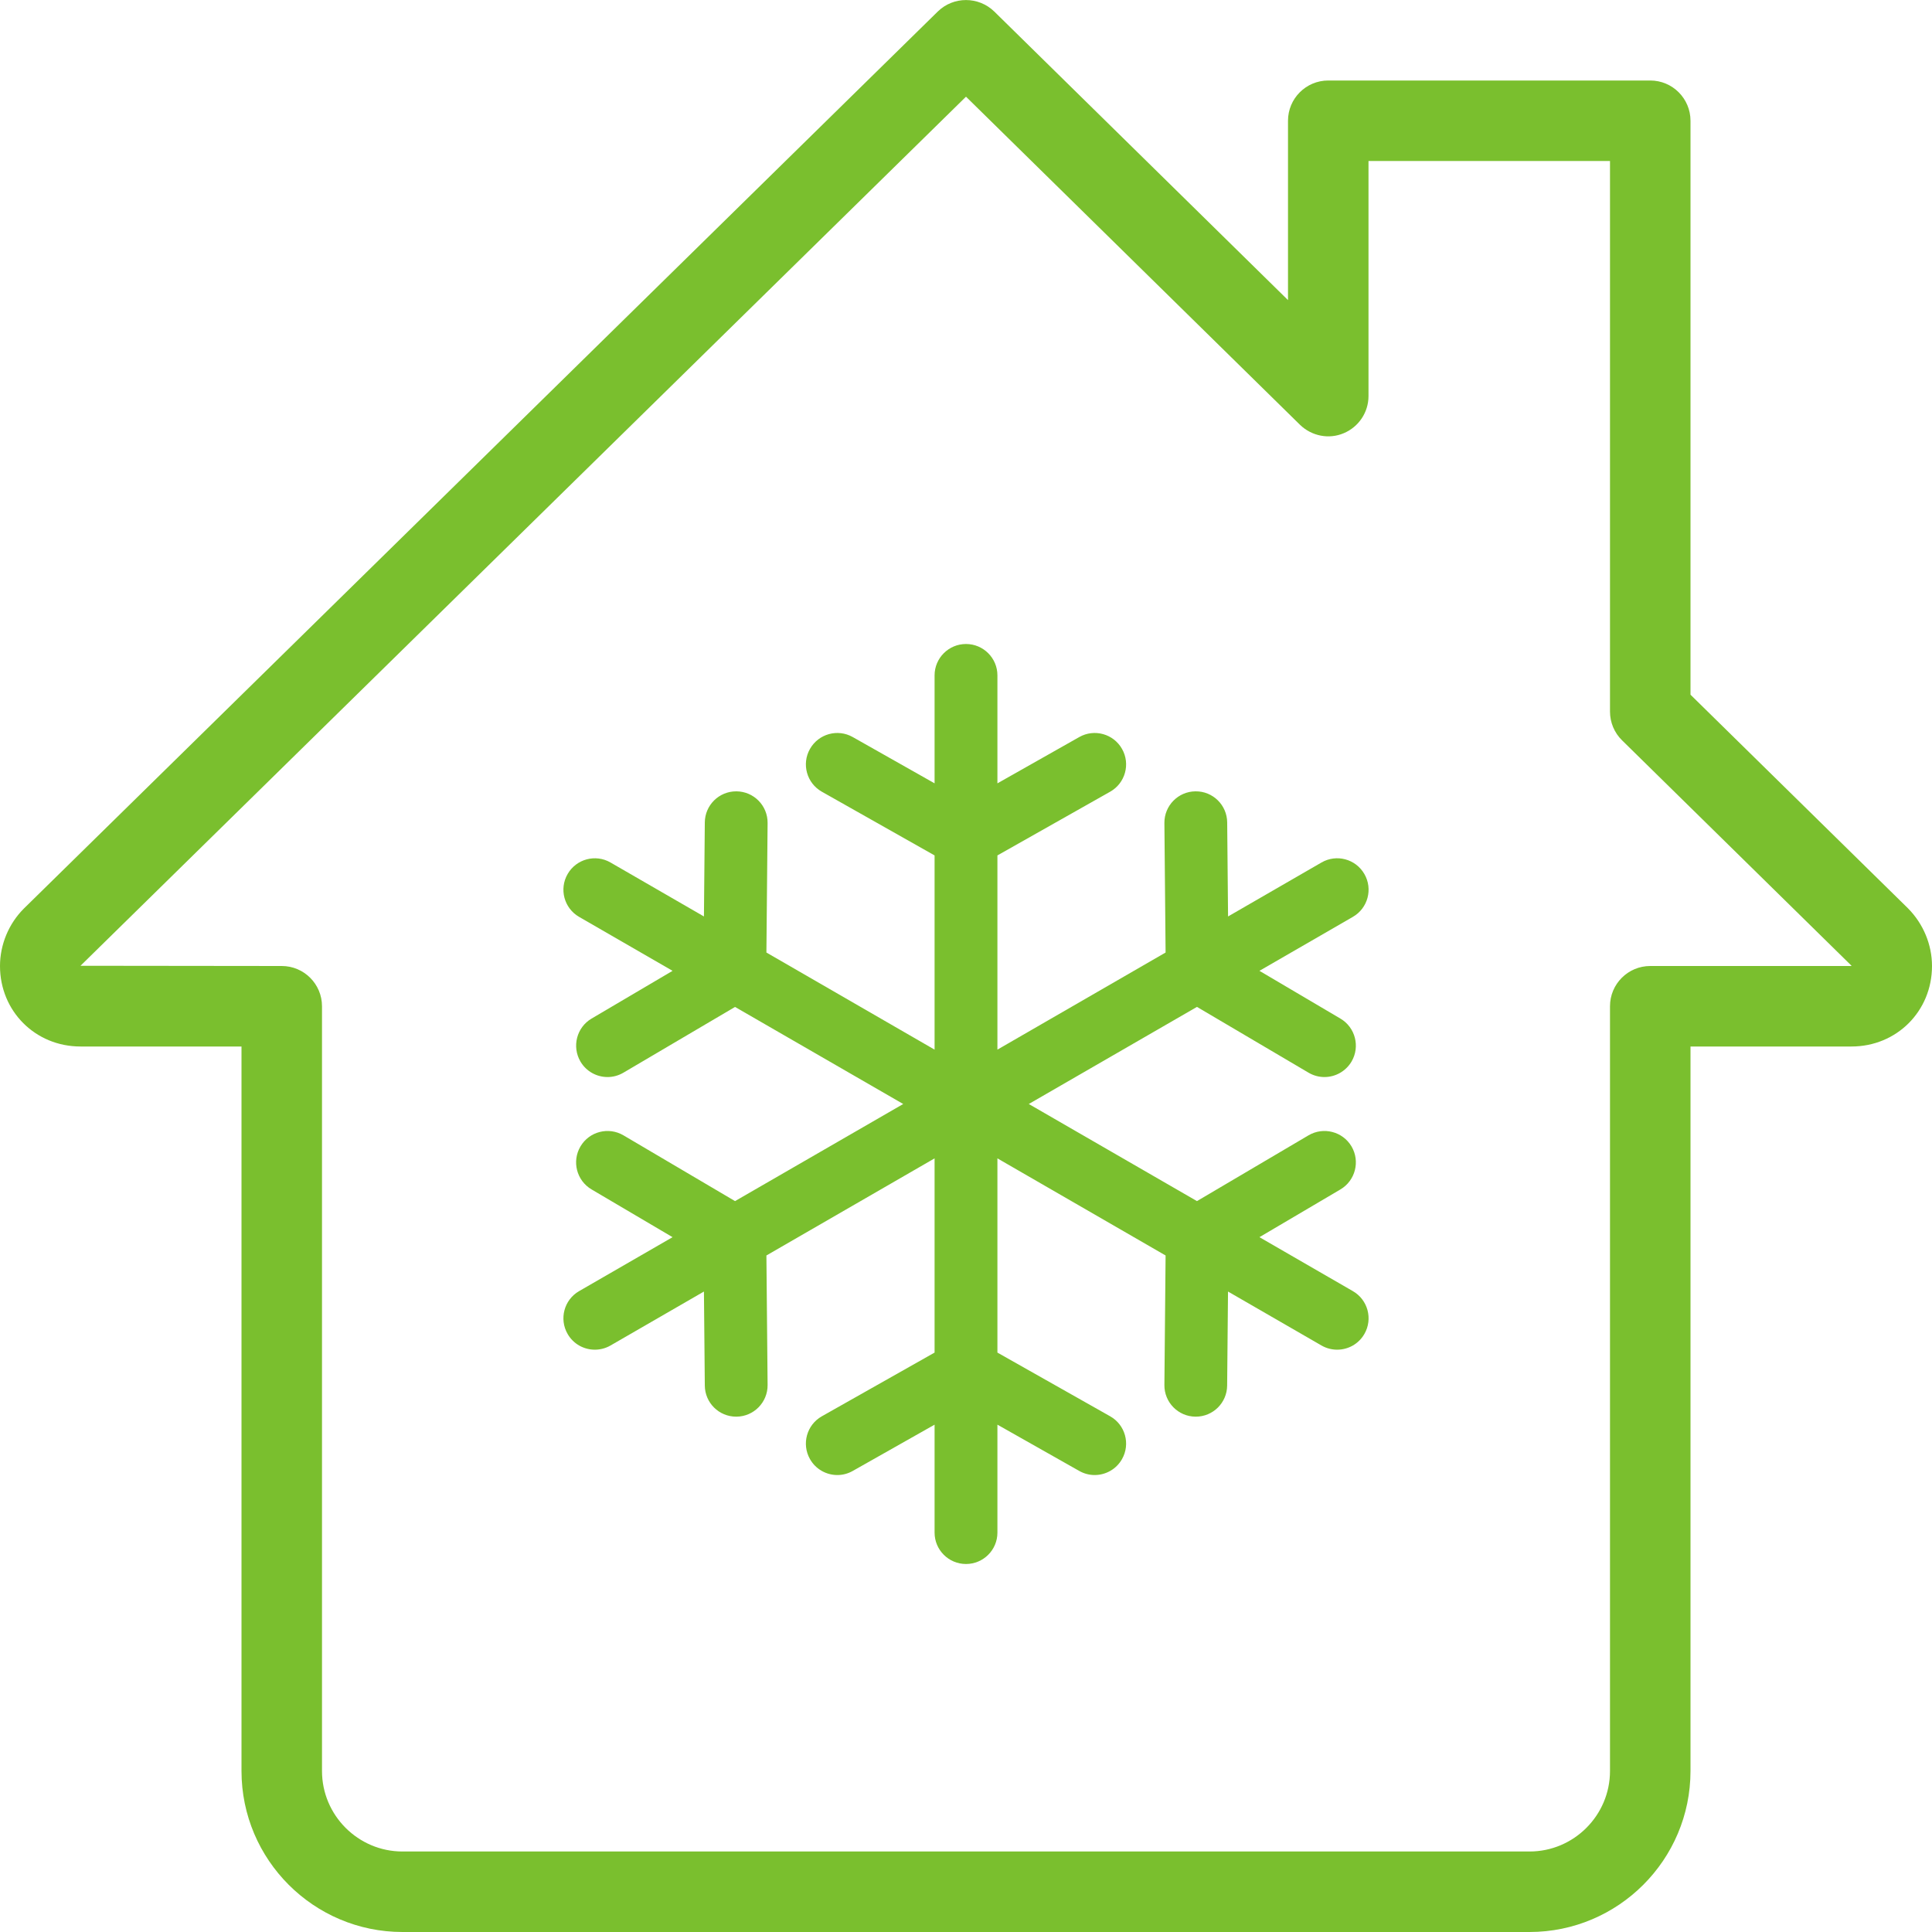
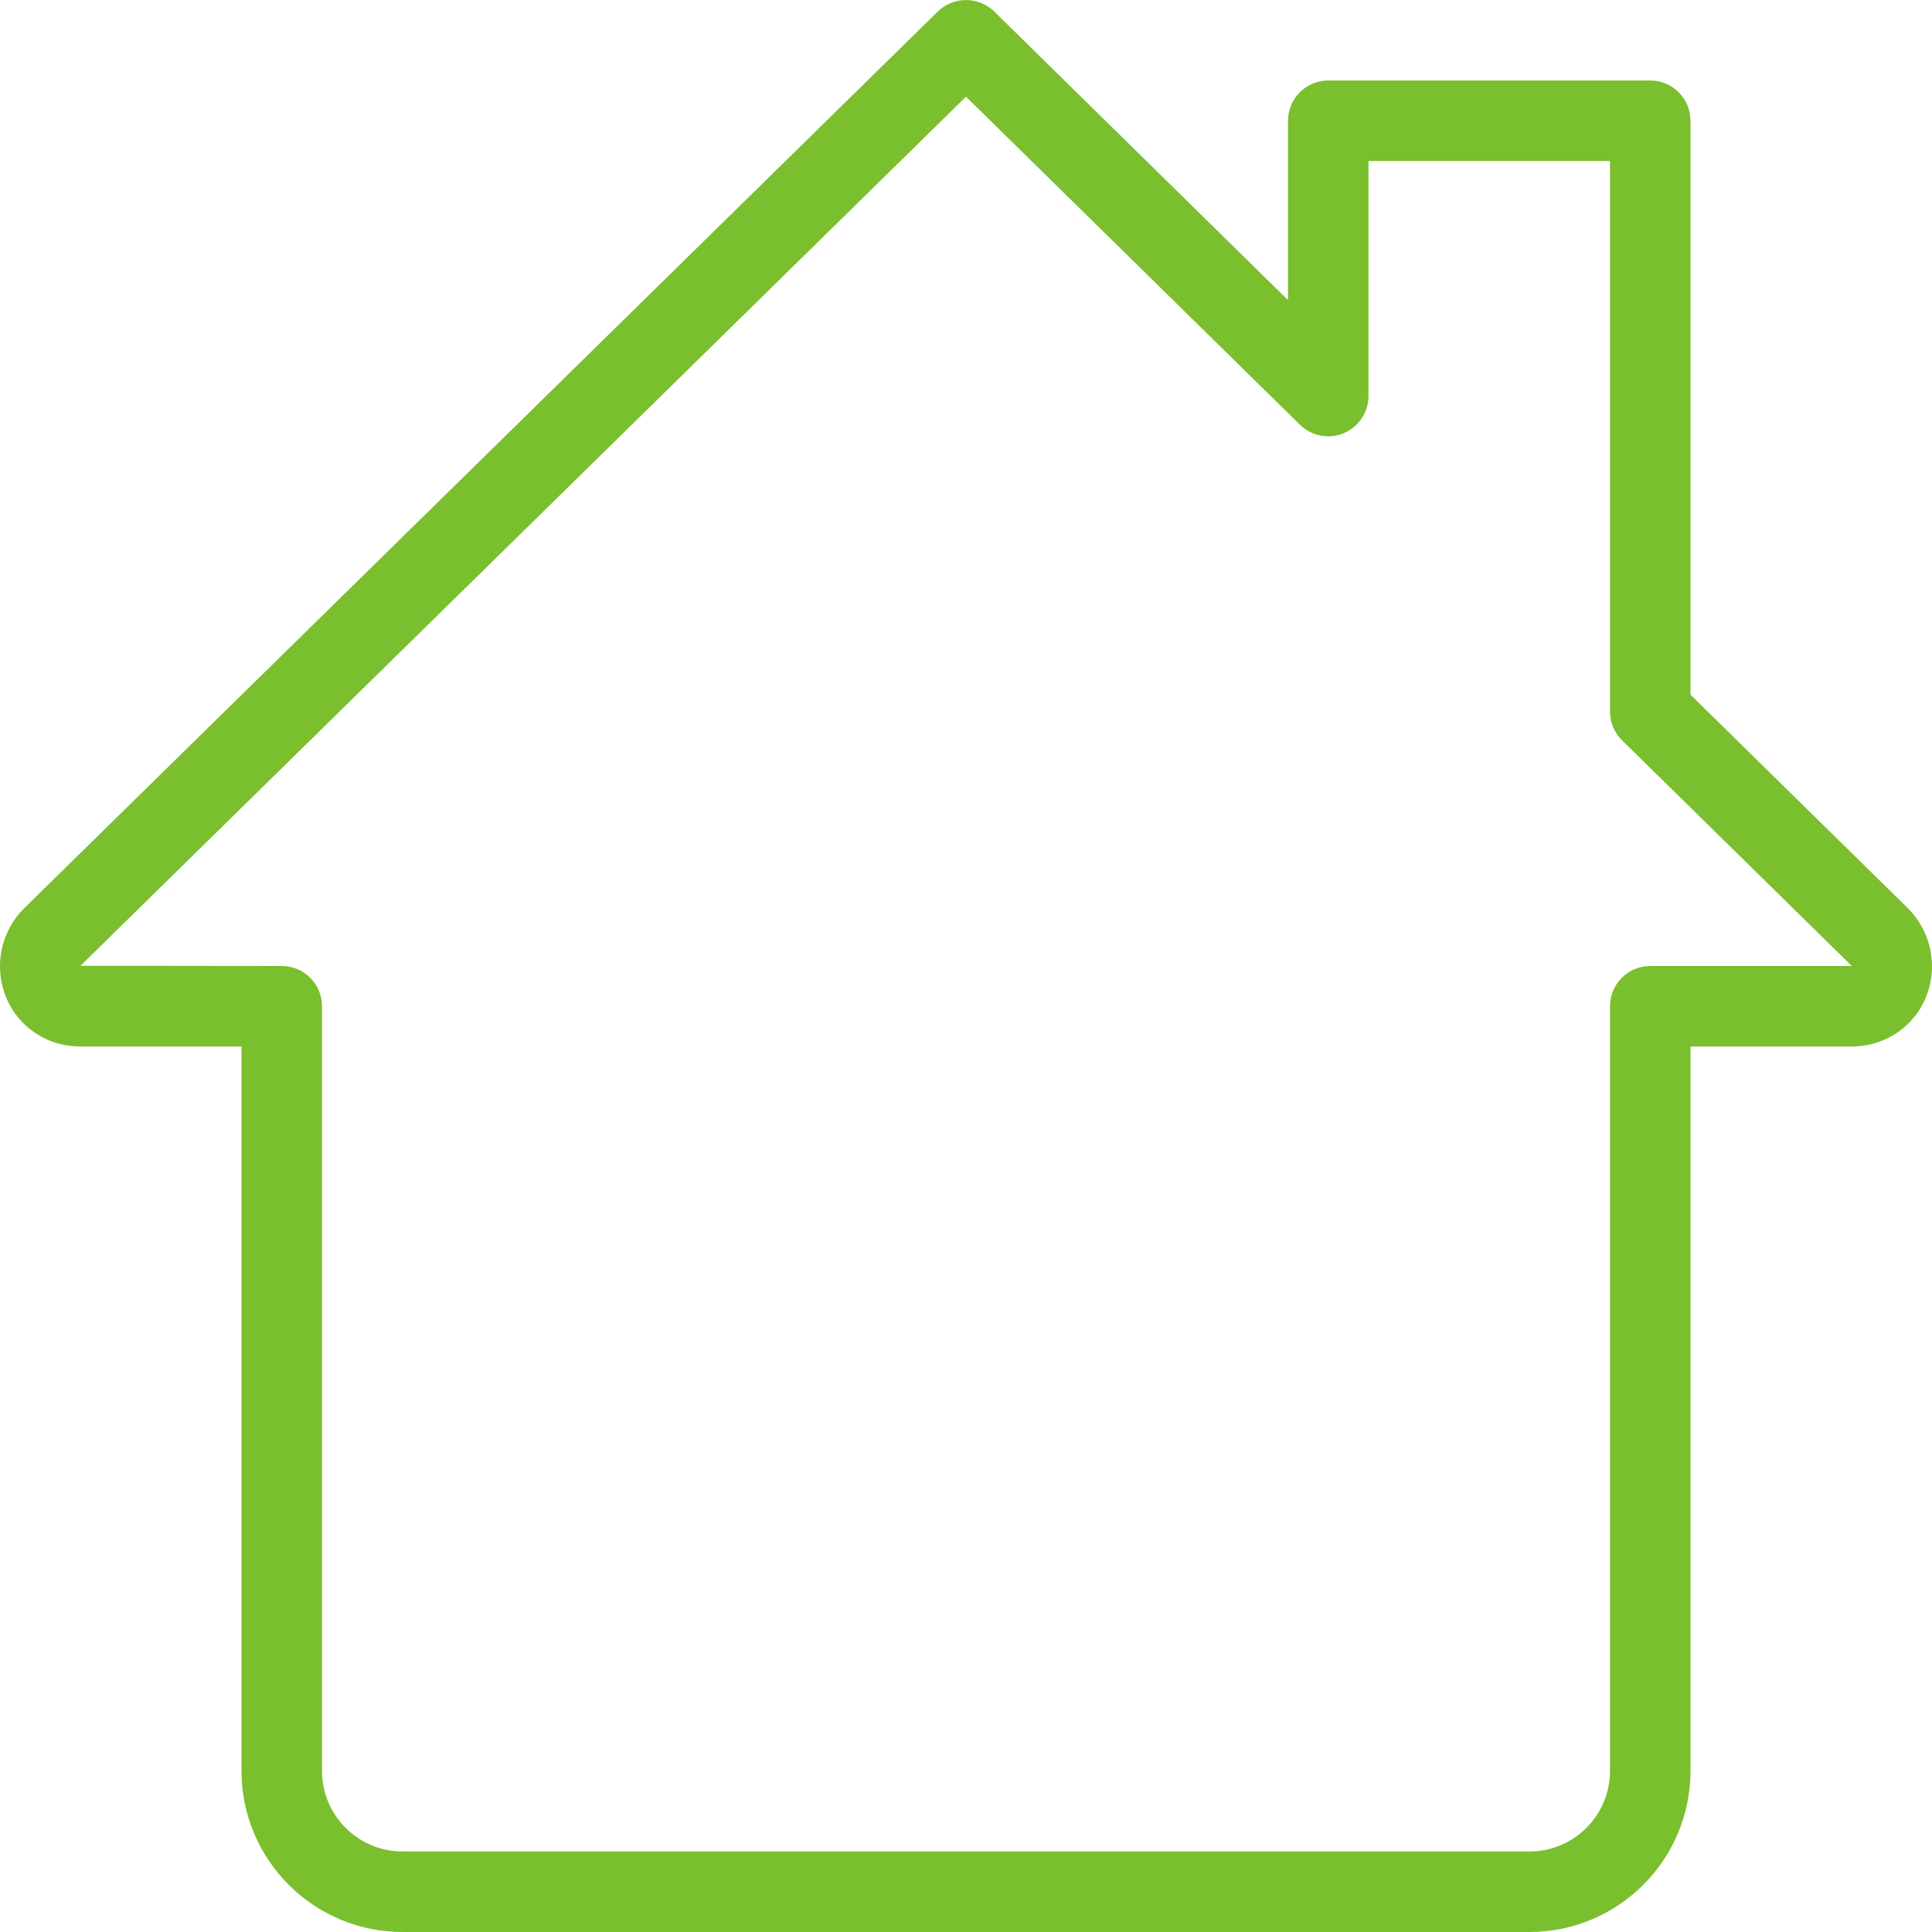
<svg xmlns="http://www.w3.org/2000/svg" width="42" height="42" viewBox="0 0 42 42" fill="none">
  <path d="M33.25 42H8.75C6.82 42 5.25 40.43 5.25 38.5V22.75H1.75C0.768 22.75 0 21.982 0 21C0 20.536 0.189 20.081 0.518 19.752L20.387 0.25C20.727 -0.082 21.271 -0.082 21.614 0.25L28 6.524V2.625C28 2.142 28.392 1.75 28.875 1.75H35.875C36.358 1.75 36.75 2.142 36.75 2.625V15.102L41.477 19.745C41.811 20.081 42 20.536 42 21C42 21.982 41.232 22.75 40.25 22.75H36.75V38.5C36.75 40.43 35.18 42 33.25 42ZM21 2.102L1.75 20.995L6.125 21C6.608 21 7 21.392 7 21.875V38.5C7 39.464 7.786 40.25 8.75 40.25H33.25C34.214 40.25 35 39.464 35 38.5V21.875C35 21.392 35.392 21 35.875 21H40.25C40.25 20.997 40.246 20.991 40.245 20.989L35.263 16.095C35.094 15.93 35 15.704 35 15.47V3.5H29.75V8.61C29.75 8.963 29.538 9.28 29.213 9.417C28.891 9.555 28.515 9.481 28.261 9.235L21 2.102Z" fill="#7ABF2E" />
-   <path d="M29.41 28.068L27.379 26.895L29.14 25.857C29.464 25.665 29.572 25.247 29.381 24.922C29.189 24.598 28.771 24.49 28.446 24.681L26.021 26.111L22.365 24L26.021 21.889L28.446 23.319C28.555 23.383 28.674 23.414 28.792 23.414C29.026 23.414 29.253 23.293 29.381 23.078C29.572 22.753 29.464 22.334 29.139 22.143L27.379 21.105L29.41 19.932C29.737 19.744 29.849 19.326 29.66 19C29.472 18.673 29.054 18.561 28.728 18.75L26.697 19.923L26.678 17.879C26.675 17.502 26.366 17.198 25.989 17.203C25.613 17.206 25.31 17.514 25.313 17.891L25.339 20.707L21.683 22.818V18.596L24.134 17.211C24.462 17.026 24.578 16.609 24.392 16.281C24.207 15.953 23.79 15.837 23.462 16.023L21.683 17.029V14.682C21.683 14.306 21.377 14 21 14C20.623 14 20.317 14.306 20.317 14.682V17.029L18.538 16.023C18.21 15.837 17.794 15.953 17.608 16.281C17.422 16.609 17.538 17.026 17.866 17.211L20.317 18.596V22.818L16.661 20.707L16.687 17.891C16.69 17.514 16.387 17.206 16.01 17.203C16.008 17.203 16.006 17.203 16.004 17.203C15.63 17.203 15.325 17.504 15.322 17.879L15.303 19.923L13.272 18.75C12.946 18.561 12.528 18.674 12.34 19C12.151 19.326 12.263 19.744 12.589 19.932L14.621 21.105L12.86 22.143C12.536 22.334 12.428 22.753 12.619 23.078C12.746 23.294 12.974 23.414 13.208 23.414C13.325 23.414 13.445 23.383 13.553 23.319L15.979 21.89L19.635 24L15.979 26.111L13.553 24.681C13.229 24.49 12.81 24.598 12.619 24.922C12.427 25.247 12.535 25.665 12.86 25.857L14.621 26.895L12.589 28.068C12.263 28.256 12.151 28.674 12.34 29C12.466 29.219 12.695 29.341 12.931 29.341C13.047 29.341 13.164 29.312 13.272 29.25L15.303 28.077L15.322 30.121C15.325 30.496 15.63 30.797 16.004 30.797C16.006 30.797 16.008 30.797 16.01 30.797C16.387 30.794 16.69 30.485 16.687 30.109L16.661 27.293L20.317 25.182V29.404L17.866 30.789C17.538 30.974 17.422 31.391 17.608 31.719C17.733 31.941 17.965 32.066 18.203 32.066C18.317 32.066 18.432 32.037 18.538 31.977L20.317 30.971V33.318C20.317 33.694 20.623 34 21 34C21.377 34 21.683 33.694 21.683 33.318V30.971L23.462 31.977C23.568 32.037 23.683 32.066 23.797 32.066C24.035 32.066 24.267 31.941 24.392 31.719C24.578 31.391 24.462 30.974 24.134 30.789L21.683 29.404V25.182L25.339 27.293L25.313 30.108C25.309 30.485 25.612 30.794 25.989 30.797C25.991 30.797 25.993 30.797 25.995 30.797C26.369 30.797 26.674 30.496 26.677 30.121L26.696 28.077L28.728 29.25C28.836 29.312 28.953 29.341 29.069 29.341C29.305 29.341 29.534 29.219 29.66 29C29.849 28.674 29.737 28.256 29.41 28.068Z" fill="#7ABF2E" />
</svg>